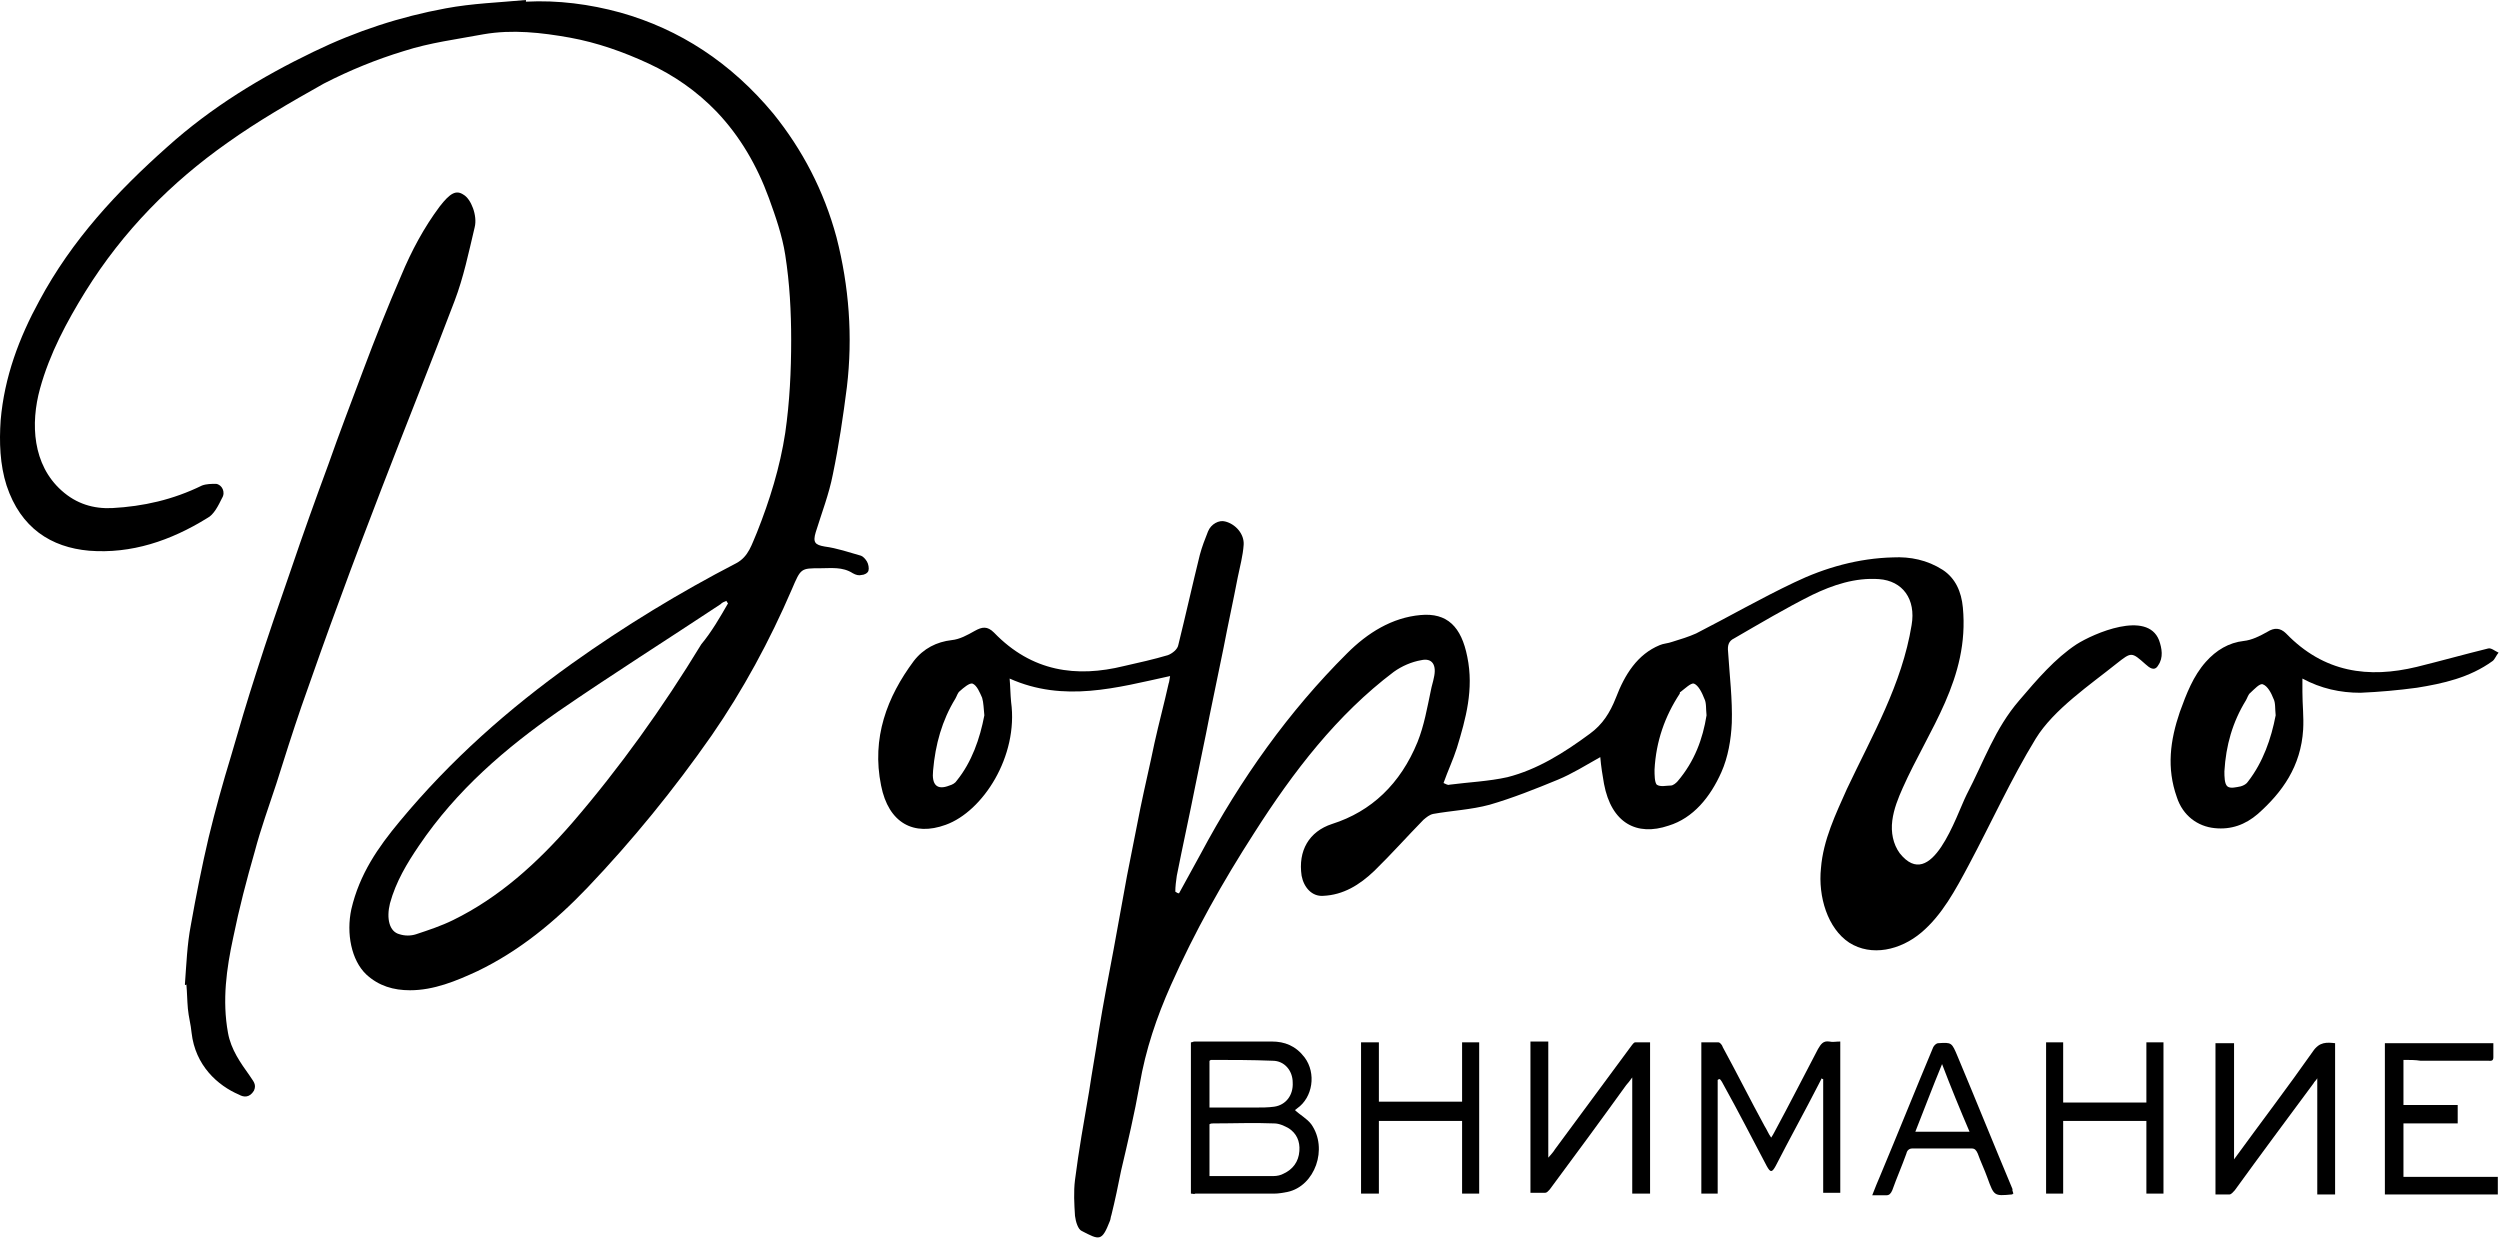
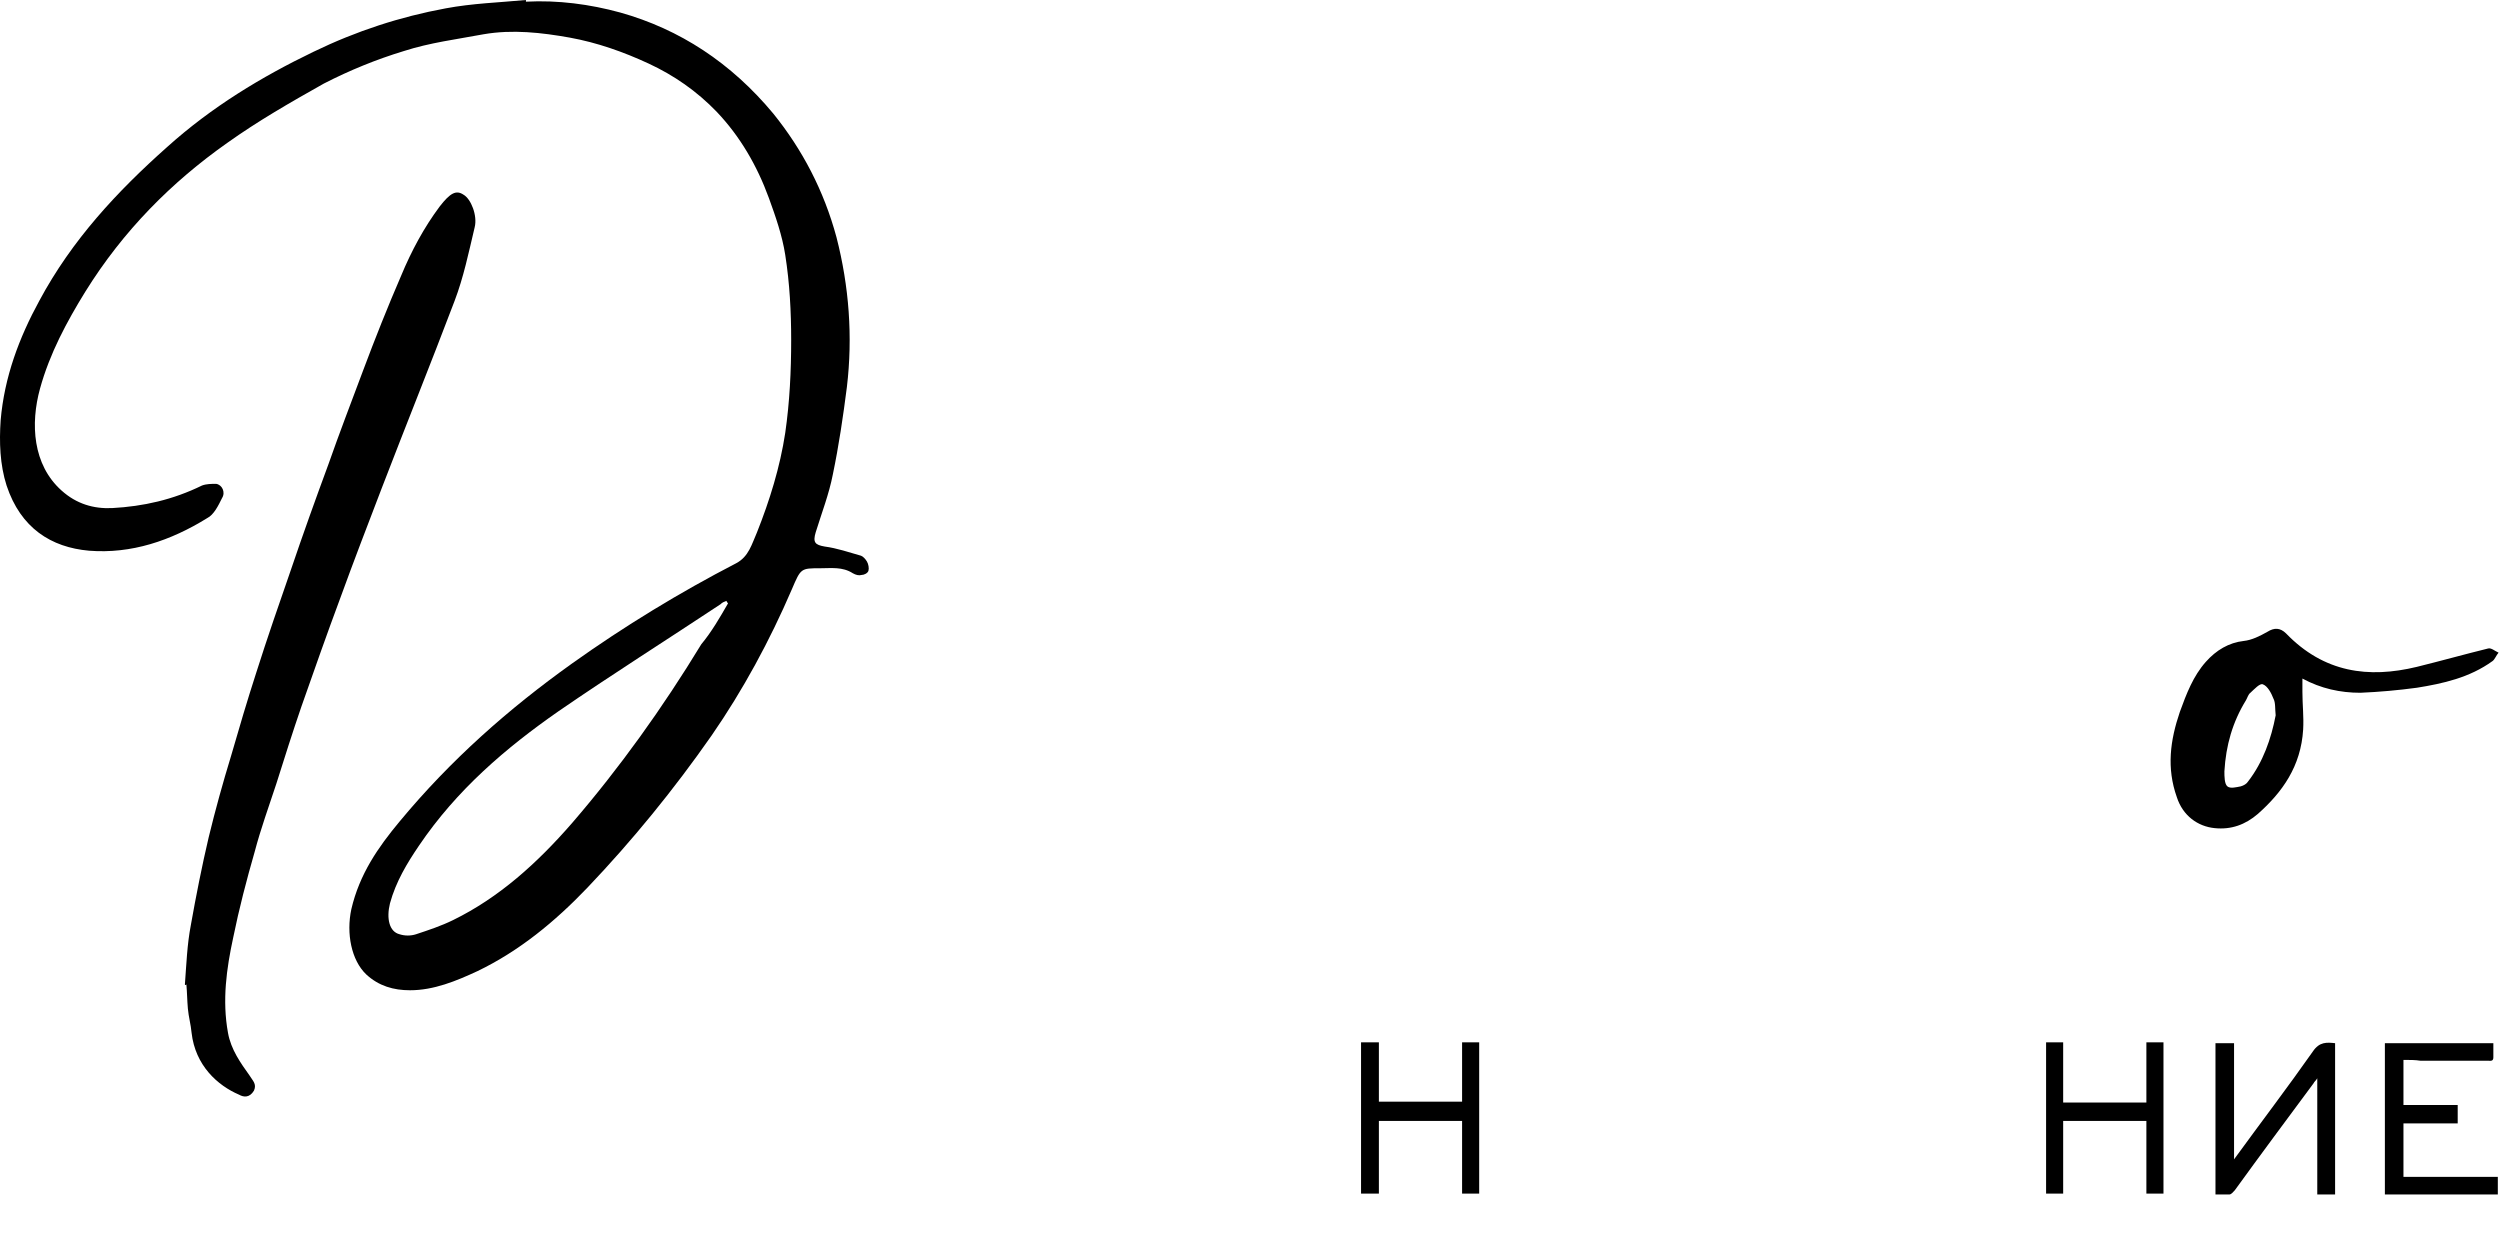
<svg xmlns="http://www.w3.org/2000/svg" width="251" height="125" viewBox="0 0 251 125" fill="none">
-   <path d="M118.374 89.69C119.119 88.347 119.791 87.089 120.537 85.747C124.565 78.195 129.414 71.4 135.232 65.61C137.321 63.513 139.783 62.003 142.617 61.751C145.303 61.499 146.72 62.926 147.317 65.946C147.988 69.218 147.167 72.155 146.272 75.091C145.899 76.266 145.377 77.356 144.93 78.615C145.153 78.699 145.377 78.867 145.526 78.783C147.466 78.531 149.48 78.447 151.345 78.028C154.329 77.273 157.014 75.595 159.625 73.665C160.893 72.742 161.639 71.567 162.236 70.057C163.131 67.708 164.399 65.694 166.637 64.771C167.01 64.604 167.458 64.604 167.905 64.436C168.726 64.184 169.546 63.932 170.292 63.597C173.574 61.919 176.782 60.073 180.139 58.479C183.272 56.969 186.629 56.046 190.06 55.962C191.776 55.878 193.491 56.214 195.058 57.22C196.326 58.059 196.923 59.402 197.072 60.996C197.743 68.127 193.641 73.245 191.03 79.118C190.582 80.125 190.135 81.216 189.985 82.391C189.836 83.565 190.06 84.74 190.731 85.663C193.939 89.69 196.401 81.887 197.445 79.79C199.235 76.35 200.28 73.162 202.741 70.309C204.532 68.211 206.322 66.114 208.485 64.688C210.201 63.597 215.572 61.248 216.765 64.268C217.064 65.107 217.213 66.03 216.691 66.785C216.318 67.456 215.796 67.037 215.423 66.701C214.005 65.443 214.005 65.443 212.513 66.617C209.903 68.715 206.173 71.232 204.382 74.168C201.921 78.195 199.907 82.642 197.669 86.837C196.326 89.354 194.983 91.871 192.895 93.633C190.806 95.395 187.897 96.066 185.659 94.64C183.496 93.214 182.526 90.026 182.824 87.173C183.048 84.32 184.316 81.719 185.435 79.202C187.971 73.833 190.955 68.715 191.925 62.758C192.373 60.157 191.03 58.311 188.643 58.143C186.256 57.975 184.018 58.731 181.929 59.737C179.244 61.08 176.707 62.59 174.097 64.1C173.574 64.352 173.425 64.771 173.5 65.443C173.649 67.792 173.947 70.225 173.873 72.574C173.798 74.252 173.5 76.014 172.828 77.524C171.71 80.041 169.994 82.139 167.532 82.894C164.325 83.985 161.788 82.642 161.042 78.699C160.893 77.86 160.744 76.937 160.669 76.014C159.177 76.853 157.835 77.692 156.417 78.279C154.18 79.202 151.867 80.125 149.555 80.796C147.69 81.3 145.75 81.384 143.885 81.719C143.512 81.803 143.214 82.055 142.916 82.307C141.274 83.985 139.708 85.747 137.992 87.425C136.5 88.851 134.859 89.858 132.845 89.942C131.726 90.026 130.906 89.103 130.682 87.928C130.309 85.411 131.428 83.481 133.74 82.726C137.694 81.468 140.603 78.699 142.319 74.504C142.99 72.826 143.289 71.064 143.662 69.302C143.736 68.883 143.885 68.463 143.96 68.044C144.258 66.785 143.811 66.03 142.692 66.282C141.722 66.449 140.752 66.869 139.932 67.456C134.262 71.735 129.861 77.44 125.908 83.649C122.775 88.515 119.94 93.549 117.553 98.919C116.136 102.107 115.017 105.379 114.42 108.903C113.898 111.84 113.226 114.692 112.555 117.545C112.257 119.055 111.958 120.482 111.585 121.992C111.511 122.16 111.511 122.411 111.436 122.579C110.616 124.677 110.392 124.509 108.601 123.586C108.229 123.418 108.005 122.663 107.93 122.076C107.856 120.901 107.781 119.643 107.93 118.468C108.303 115.531 108.825 112.595 109.347 109.574C109.646 107.561 110.019 105.547 110.317 103.534C110.765 100.765 111.287 98.08 111.809 95.311C112.257 92.878 112.704 90.361 113.152 87.928C113.599 85.663 114.047 83.397 114.495 81.132C114.942 78.951 115.464 76.769 115.912 74.588C116.359 72.574 116.882 70.644 117.329 68.631C117.404 68.463 117.404 68.211 117.478 67.876C112.107 69.05 106.811 70.561 101.366 68.127C101.44 68.966 101.44 69.722 101.515 70.477C102.261 75.93 98.68 81.468 94.951 82.81C91.743 83.985 89.207 82.642 88.461 78.867C87.491 74.084 89.057 69.973 91.743 66.365C92.713 65.107 94.055 64.436 95.547 64.268C96.368 64.184 97.114 63.765 97.86 63.345C98.606 62.926 99.128 62.842 99.799 63.513C103.604 67.456 108.079 68.044 112.853 66.869C114.345 66.533 115.837 66.198 117.255 65.778C117.702 65.61 118.224 65.191 118.299 64.771C119.045 61.751 119.716 58.731 120.462 55.71C120.686 54.871 120.984 54.116 121.283 53.361C121.581 52.606 122.402 52.186 122.998 52.354C124.043 52.606 124.938 53.613 124.863 54.703C124.789 55.794 124.49 56.885 124.267 57.975C123.819 60.325 123.297 62.674 122.849 65.023C122.402 67.288 121.88 69.638 121.432 71.903C120.984 74.252 120.462 76.601 120.015 78.867C119.418 81.887 118.747 84.908 118.15 87.928C118.075 88.431 118.001 89.019 118.001 89.522C118.15 89.606 118.224 89.69 118.374 89.69ZM171.337 71.819C171.262 71.148 171.337 70.561 171.113 70.141C170.889 69.554 170.516 68.799 170.068 68.631C169.77 68.547 169.173 69.134 168.726 69.47C168.651 69.47 168.651 69.554 168.651 69.638C167.159 71.903 166.264 74.42 166.115 77.273C166.115 77.776 166.115 78.531 166.339 78.783C166.712 79.035 167.308 78.867 167.756 78.867C167.98 78.867 168.278 78.615 168.427 78.447C170.143 76.434 170.964 74.168 171.337 71.819ZM98.829 71.819C98.755 71.148 98.755 70.561 98.606 70.057C98.382 69.554 98.084 68.799 97.636 68.631C97.338 68.547 96.741 69.05 96.368 69.386C96.144 69.554 96.069 69.889 95.92 70.141C94.578 72.323 93.906 74.756 93.682 77.356C93.533 78.783 94.055 79.37 95.323 78.867C95.622 78.783 95.92 78.615 96.069 78.363C97.561 76.517 98.382 74.168 98.829 71.819Z" fill="black" />
  <path d="M52.804 0.168C56.011 3.84442e-06 59.219 0.42 62.277 1.259C68.245 2.937 73.392 6.293 77.644 11.411C80.553 15.018 82.717 19.129 83.985 23.828C85.253 28.778 85.626 33.812 85.029 38.846C84.656 41.783 84.209 44.803 83.612 47.656C83.239 49.585 82.493 51.515 81.896 53.445C81.598 54.452 81.822 54.703 82.791 54.871C84.059 55.039 85.253 55.458 86.447 55.794C86.67 55.878 86.894 56.13 87.043 56.381C87.192 56.633 87.267 57.053 87.192 57.304C87.118 57.556 86.745 57.724 86.521 57.724C86.223 57.808 85.924 57.724 85.626 57.556C84.582 56.885 83.463 57.053 82.344 57.053C80.404 57.053 80.404 57.053 79.509 59.15C77.271 64.352 74.586 69.302 71.453 73.833C67.648 79.286 63.471 84.404 58.995 89.103C55.713 92.543 52.132 95.479 47.955 97.493C45.792 98.499 43.554 99.422 41.167 99.422C39.526 99.422 38.034 99.003 36.766 97.828C35.274 96.402 34.752 93.717 35.274 91.284C36.094 87.76 37.959 85.075 40.123 82.475C45.27 76.266 51.088 71.148 57.429 66.617C62.725 62.842 68.245 59.486 73.914 56.549C75.183 55.878 75.481 54.619 76.003 53.445C77.271 50.257 78.316 46.901 78.838 43.461C79.285 40.356 79.434 37.252 79.434 34.148C79.434 31.295 79.285 28.442 78.838 25.59C78.539 23.66 77.868 21.73 77.197 19.884C76.003 16.612 74.287 13.676 71.975 11.243C69.961 9.145 67.648 7.551 65.112 6.376C62.576 5.202 59.965 4.279 57.205 3.776C54.37 3.272 51.461 2.937 48.552 3.44C45.866 3.943 43.181 4.279 40.57 5.118C37.81 5.957 35.125 7.048 32.514 8.39C29.082 10.32 25.875 12.166 22.816 14.347C17.222 18.29 12.373 23.157 8.568 29.281C6.704 32.302 4.988 35.49 4.018 39.014C3.048 42.538 3.272 46.649 6.181 49.25C7.673 50.592 9.389 51.096 11.254 51.012C14.387 50.844 17.371 50.173 20.28 48.746C20.728 48.579 21.25 48.578 21.697 48.578C22.294 48.662 22.667 49.418 22.294 50.005C21.921 50.76 21.474 51.683 20.802 52.019C17.147 54.284 13.193 55.626 8.941 55.291C5.137 54.955 2.079 53.025 0.661 48.746C-0.01 46.649 -0.085 44.383 0.065 42.202C0.438 37.839 1.929 33.896 3.944 30.204C7.226 24.079 11.776 19.213 16.774 14.767C21.25 10.739 26.248 7.719 31.469 5.202C35.796 3.104 40.197 1.678 44.747 0.839C47.433 0.336 50.118 0.252 52.804 0C52.804 0 52.804 0.084 52.804 0.168ZM73.094 60.576C73.019 60.492 72.945 60.409 72.945 60.325C72.721 60.409 72.497 60.492 72.348 60.66C66.902 64.268 61.457 67.708 56.086 71.4C50.79 75.091 45.866 79.286 42.062 84.908C40.868 86.669 39.749 88.515 39.153 90.697C38.78 92.207 39.078 93.549 40.123 93.801C40.645 93.969 41.241 93.969 41.764 93.801C43.032 93.382 44.3 92.962 45.493 92.375C50.118 90.109 53.923 86.669 57.429 82.642C62.203 77.105 66.529 71.064 70.408 64.688C71.453 63.429 72.273 62.003 73.094 60.576Z" fill="black" />
  <path d="M18.564 98.835C18.713 96.822 18.788 94.808 19.161 92.878C19.683 89.942 20.28 86.921 20.951 84.069C21.623 81.3 22.369 78.615 23.189 75.93C24.01 73.078 24.83 70.309 25.726 67.54C26.845 64.016 28.038 60.577 29.232 57.136C30.425 53.613 31.693 50.089 32.961 46.649C34.08 43.461 35.274 40.356 36.467 37.168C37.661 33.98 38.929 30.792 40.272 27.687C41.316 25.17 42.584 22.821 44.151 20.724C45.195 19.381 45.792 19.046 46.538 19.549C47.284 19.968 47.955 21.646 47.657 22.821C47.06 25.338 46.538 27.855 45.643 30.204C43.255 36.497 40.719 42.789 38.332 48.998C36.915 52.69 35.498 56.381 34.155 60.073C32.812 63.681 31.544 67.288 30.276 70.896C29.381 73.497 28.56 76.098 27.74 78.699C26.994 80.964 26.173 83.23 25.576 85.495C24.756 88.348 24.01 91.2 23.413 94.137C22.742 97.241 22.294 100.429 22.891 103.701C23.189 105.379 24.159 106.722 25.054 107.98C25.352 108.484 25.8 108.819 25.502 109.491C25.054 110.246 24.457 110.162 24.01 109.91C21.846 108.987 19.609 106.974 19.236 103.701C19.161 102.862 18.937 102.107 18.863 101.268C18.788 100.429 18.788 99.674 18.713 98.835C18.639 98.919 18.564 98.919 18.564 98.835Z" fill="black" />
  <path d="M231.162 68.127C231.162 68.631 231.162 69.05 231.162 69.47C231.162 70.728 231.311 71.987 231.237 73.245C231.013 76.937 229.148 79.538 226.687 81.719C225.418 82.81 224.001 83.313 222.36 83.145C220.644 82.978 219.152 81.887 218.556 80.041C217.511 77.105 217.884 74.336 218.854 71.483C219.525 69.638 220.197 67.876 221.465 66.449C222.509 65.275 223.777 64.52 225.269 64.352C226.09 64.268 226.91 63.848 227.656 63.429C228.328 63.009 228.924 63.009 229.521 63.597C233.326 67.54 237.801 68.127 242.65 66.953C245.037 66.365 247.424 65.694 249.811 65.107C250.11 65.023 250.483 65.359 250.856 65.526C250.632 65.778 250.483 66.198 250.259 66.365C247.946 68.043 245.261 68.631 242.65 69.05C240.785 69.302 238.92 69.47 236.981 69.554C234.967 69.554 233.027 69.134 231.162 68.127ZM228.477 71.819C228.402 71.148 228.477 70.56 228.253 70.141C228.029 69.554 227.656 68.882 227.209 68.715C226.91 68.547 226.314 69.218 225.941 69.554C225.717 69.721 225.642 70.057 225.493 70.309C224.15 72.49 223.479 74.839 223.33 77.44C223.33 77.944 223.33 78.699 223.628 78.951C223.927 79.202 224.523 79.034 224.971 78.951C225.269 78.867 225.568 78.699 225.717 78.447C227.209 76.517 228.029 74.168 228.477 71.819Z" fill="black" />
-   <path d="M119.567 119.839C119.567 114.721 119.567 109.687 119.567 104.653C119.716 104.653 119.791 104.569 119.94 104.569C122.551 104.569 125.087 104.569 127.698 104.569C128.966 104.569 130.085 104.988 130.98 106.163C132.174 107.757 131.801 110.19 130.234 111.281C130.159 111.365 130.01 111.449 130.01 111.449C130.532 111.952 131.204 112.288 131.651 112.875C133.367 115.308 132.024 119.084 129.264 119.671C128.817 119.755 128.369 119.839 127.922 119.839C125.311 119.839 122.625 119.839 120.014 119.839C119.865 119.923 119.791 119.839 119.567 119.839ZM121.432 118.077C121.581 118.077 121.656 118.077 121.73 118.077C123.744 118.077 125.833 118.077 127.847 118.077C128.22 118.077 128.593 117.993 128.891 117.825C129.787 117.406 130.383 116.651 130.458 115.56C130.532 114.553 130.16 113.798 129.414 113.295C128.966 113.043 128.444 112.791 127.922 112.791C125.908 112.707 123.819 112.791 121.805 112.791C121.656 112.791 121.581 112.791 121.432 112.875C121.432 114.637 121.432 116.315 121.432 118.077ZM121.432 111.197C122.998 111.197 124.565 111.197 126.057 111.197C126.653 111.197 127.325 111.197 127.922 111.113C129.115 110.945 129.861 109.938 129.787 108.68C129.787 107.505 128.966 106.499 127.772 106.499C125.684 106.415 123.595 106.415 121.581 106.415C121.506 106.415 121.506 106.499 121.432 106.499C121.432 108.009 121.432 109.519 121.432 111.197Z" fill="black" />
-   <path d="M172.455 108.427C172.455 112.203 172.455 116.062 172.455 119.838C171.859 119.838 171.336 119.838 170.814 119.838C170.814 114.804 170.814 109.77 170.814 104.652C171.411 104.652 171.933 104.652 172.53 104.652C172.679 104.652 172.903 104.904 172.977 105.155C174.395 107.756 175.738 110.441 177.155 113.042C177.379 113.377 177.528 113.797 177.826 114.216C177.975 113.965 178.05 113.881 178.125 113.713C179.617 110.944 181.034 108.176 182.526 105.323C182.824 104.82 183.048 104.484 183.645 104.568C184.018 104.652 184.316 104.568 184.764 104.568C184.764 109.686 184.764 114.72 184.764 119.754C184.241 119.754 183.645 119.754 183.048 119.754C183.048 115.978 183.048 112.119 183.048 108.343C182.973 108.343 182.973 108.343 182.899 108.26C182.824 108.427 182.675 108.679 182.6 108.847C181.183 111.616 179.691 114.3 178.274 117.069C177.901 117.74 177.752 117.74 177.379 117.069C175.961 114.384 174.544 111.616 173.052 108.931C172.977 108.763 172.828 108.511 172.679 108.343C172.53 108.343 172.455 108.427 172.455 108.427Z" fill="black" />
-   <path d="M163.877 108.175C163.877 112.203 163.877 115.978 163.877 119.838C164.474 119.838 165.07 119.838 165.667 119.838C165.667 114.804 165.667 109.77 165.667 104.652C165.145 104.652 164.697 104.652 164.175 104.652C164.026 104.652 163.877 104.903 163.802 104.987C161.266 108.427 158.655 111.951 156.119 115.391C155.97 115.643 155.746 115.894 155.448 116.23C155.448 112.203 155.448 108.427 155.448 104.568C154.851 104.568 154.254 104.568 153.657 104.568C153.657 109.602 153.657 114.636 153.657 119.754C154.179 119.754 154.627 119.754 155.149 119.754C155.298 119.754 155.448 119.586 155.597 119.418C158.208 115.894 160.744 112.454 163.28 108.931C163.429 108.763 163.579 108.595 163.877 108.175Z" fill="black" />
  <path d="M222.434 119.922C222.957 119.922 223.404 119.922 223.852 119.922C224.001 119.922 224.225 119.67 224.374 119.503C226.985 115.895 229.67 112.287 232.281 108.763C232.356 108.595 232.505 108.512 232.654 108.26C232.654 112.203 232.654 116.063 232.654 119.922C233.251 119.922 233.848 119.922 234.444 119.922C234.444 114.888 234.444 109.854 234.444 104.736C233.624 104.652 232.878 104.568 232.206 105.575C229.67 109.183 226.985 112.707 224.299 116.398C224.299 112.455 224.299 108.595 224.299 104.736C223.628 104.736 223.106 104.736 222.434 104.736C222.434 109.686 222.434 114.72 222.434 119.922Z" fill="black" />
  <path d="M241.307 106.414C241.307 108.008 241.307 109.434 241.307 110.945C243.097 110.945 244.888 110.945 246.753 110.945C246.753 111.532 246.753 112.119 246.753 112.79C244.962 112.79 243.172 112.79 241.307 112.79C241.307 114.552 241.307 116.314 241.307 118.16C244.44 118.16 247.648 118.16 250.781 118.16C250.781 118.747 250.781 119.335 250.781 119.922C247.051 119.922 243.247 119.922 239.442 119.922C239.442 114.888 239.442 109.854 239.442 104.736C243.097 104.736 246.678 104.736 250.333 104.736C250.333 105.239 250.333 105.659 250.333 106.162C250.333 106.582 250.035 106.498 249.811 106.498C247.573 106.498 245.261 106.498 243.023 106.498C242.501 106.414 241.904 106.414 241.307 106.414Z" fill="black" />
  <path d="M146.794 104.652C147.391 104.652 147.913 104.652 148.51 104.652C148.51 109.686 148.51 114.72 148.51 119.838C147.988 119.838 147.391 119.838 146.794 119.838C146.794 117.405 146.794 114.972 146.794 112.539C143.96 112.539 141.274 112.539 138.44 112.539C138.44 114.972 138.44 117.405 138.44 119.838C137.843 119.838 137.246 119.838 136.649 119.838C136.649 114.804 136.649 109.77 136.649 104.652C137.246 104.652 137.768 104.652 138.44 104.652C138.44 106.665 138.44 108.595 138.44 110.609C141.2 110.609 143.96 110.609 146.794 110.609C146.794 108.679 146.794 106.665 146.794 104.652Z" fill="black" />
  <path d="M207.142 110.693C209.977 110.693 212.737 110.693 215.497 110.693C215.497 108.679 215.497 106.665 215.497 104.652C216.094 104.652 216.616 104.652 217.213 104.652C217.213 109.686 217.213 114.72 217.213 119.838C216.691 119.838 216.094 119.838 215.497 119.838C215.497 117.405 215.497 115.056 215.497 112.539C212.663 112.539 209.977 112.539 207.142 112.539C207.142 114.972 207.142 117.405 207.142 119.838C206.546 119.838 205.949 119.838 205.427 119.838C205.427 114.804 205.427 109.77 205.427 104.652C205.949 104.652 206.546 104.652 207.142 104.652C207.142 106.665 207.142 108.595 207.142 110.693Z" fill="black" />
-   <path d="M202.144 119.838C202.07 119.838 202.07 119.922 201.995 119.922C200.205 120.09 200.205 120.09 199.534 118.244C199.235 117.405 198.862 116.65 198.564 115.811C198.415 115.475 198.265 115.307 197.967 115.307C195.953 115.307 194.013 115.307 191.999 115.307C191.701 115.307 191.477 115.475 191.403 115.811C190.955 117.069 190.433 118.244 189.985 119.503C189.836 119.838 189.687 120.006 189.389 120.006C188.941 120.006 188.493 120.006 187.971 120.006C188.27 119.251 188.493 118.664 188.792 117.992C190.582 113.713 192.298 109.434 194.088 105.155C194.163 104.988 194.386 104.736 194.61 104.736C195.953 104.652 195.953 104.652 196.55 106.078C198.415 110.525 200.205 114.972 202.07 119.419C201.995 119.419 202.07 119.586 202.144 119.838ZM194.983 106.833C194.013 109.183 193.193 111.364 192.298 113.629C194.163 113.629 195.953 113.629 197.743 113.629C196.774 111.364 195.878 109.183 194.983 106.833Z" fill="black" />
</svg>